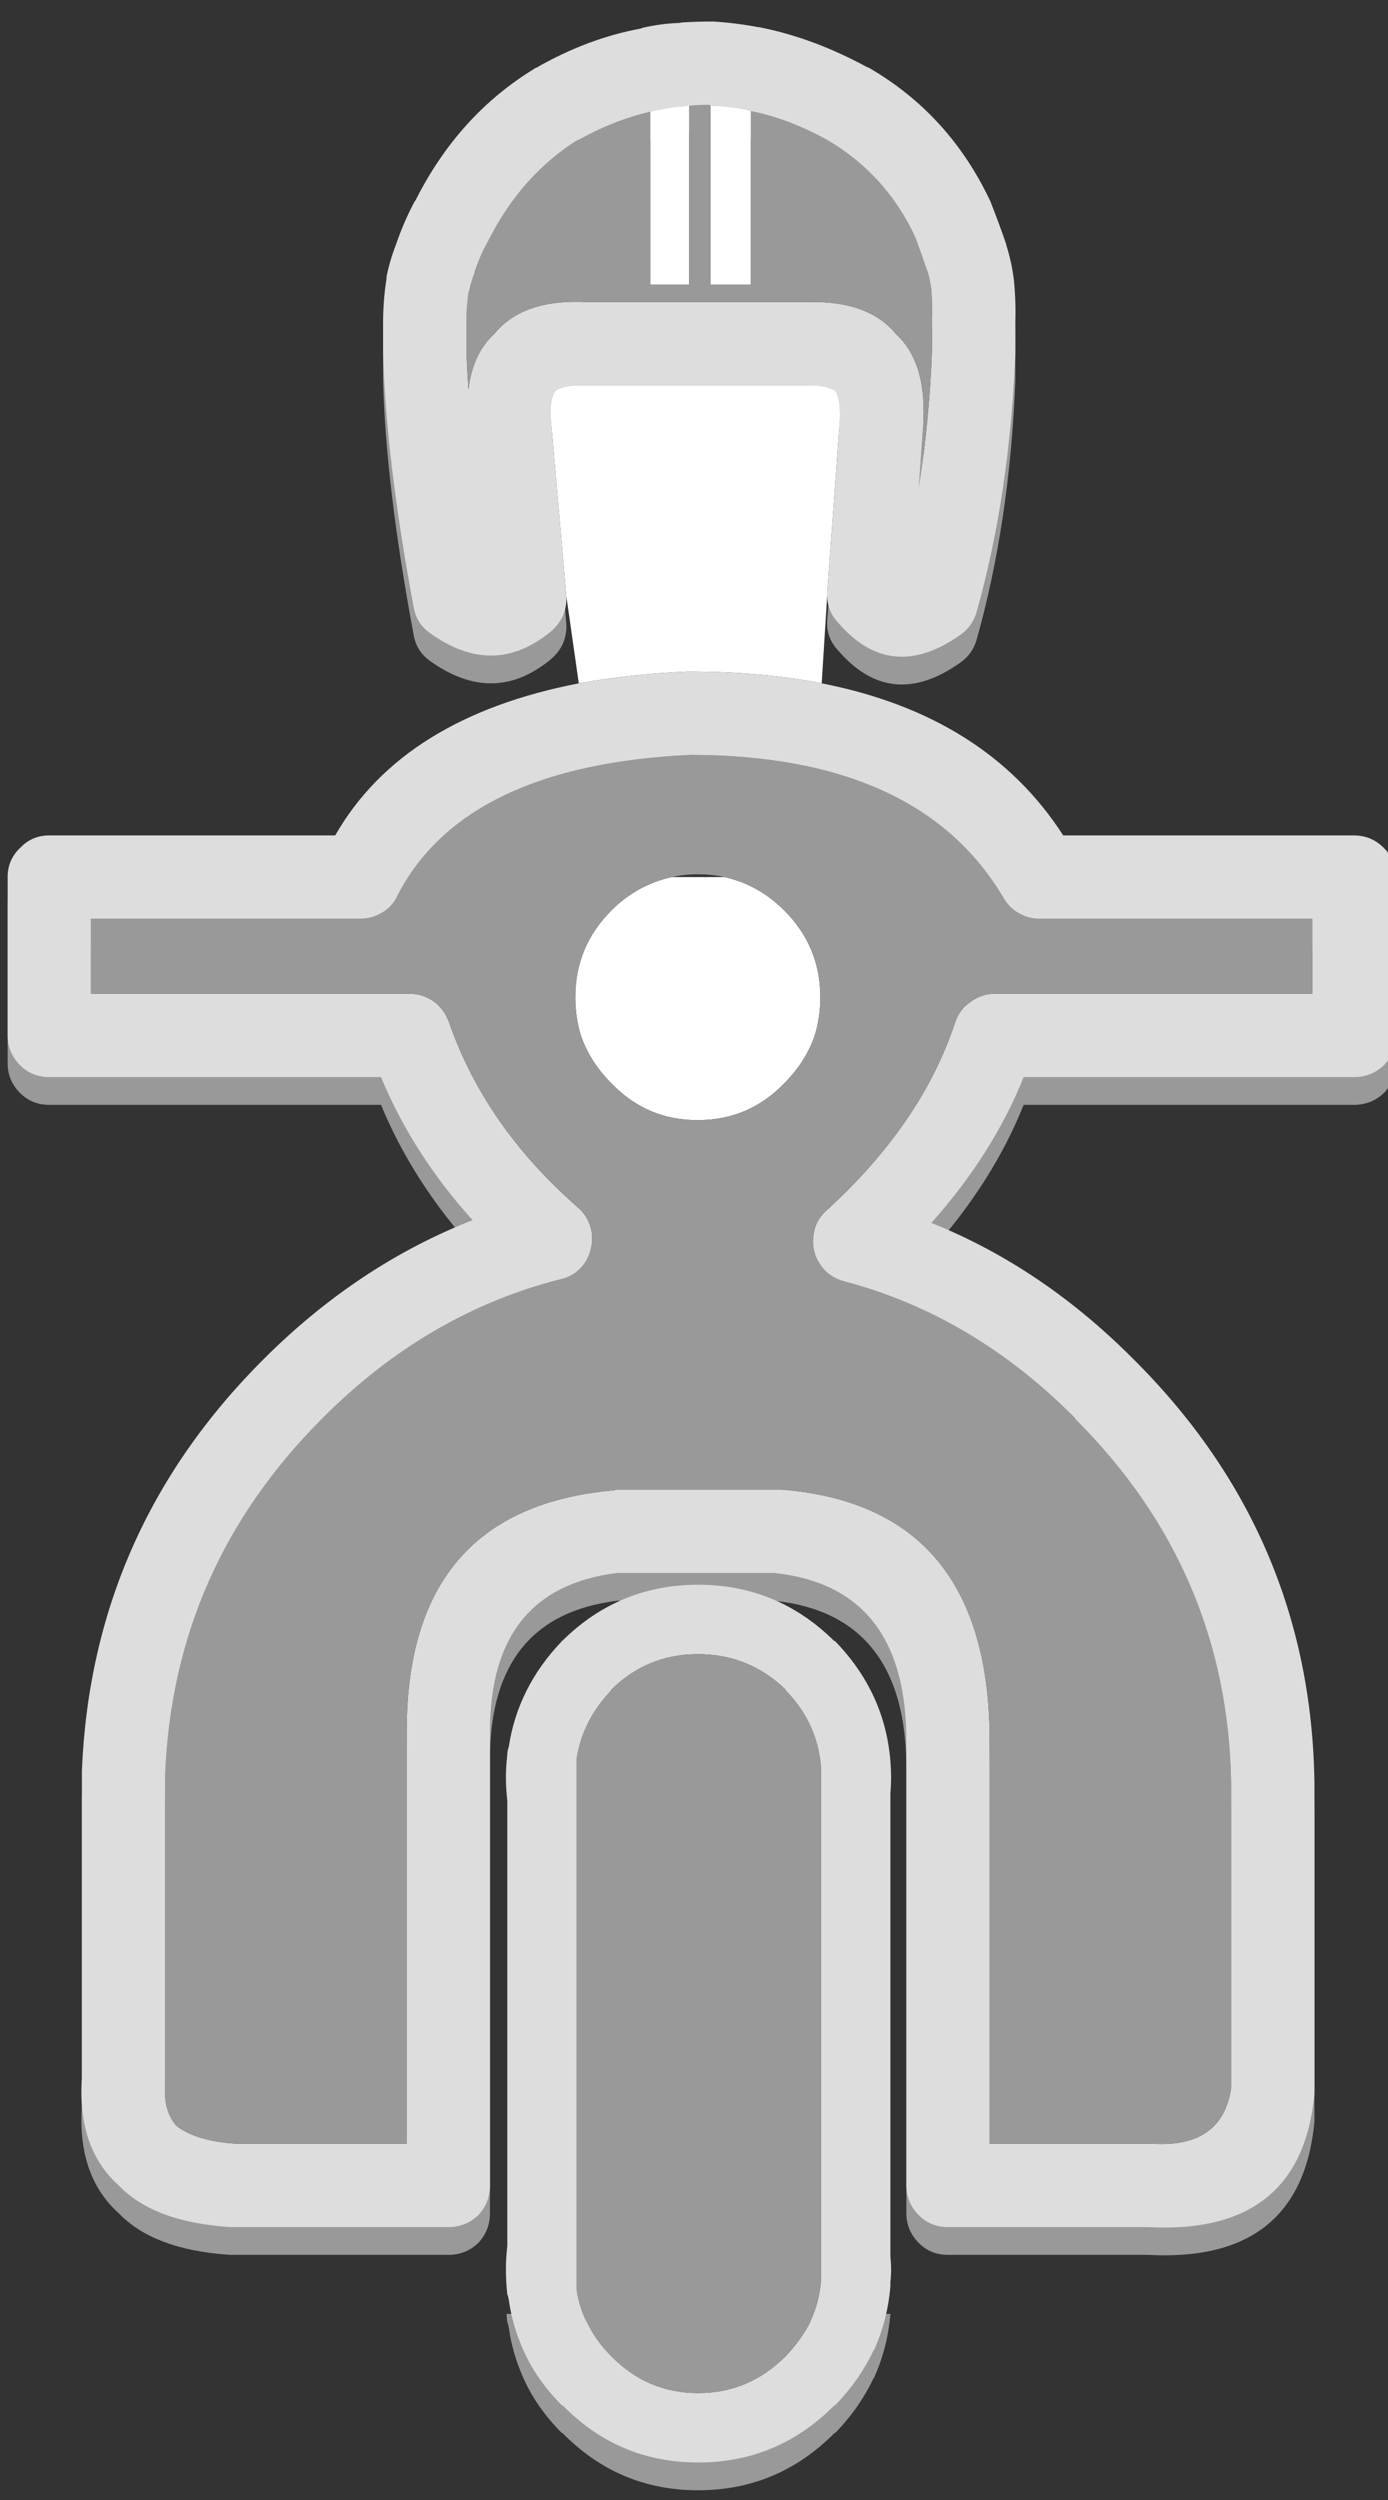
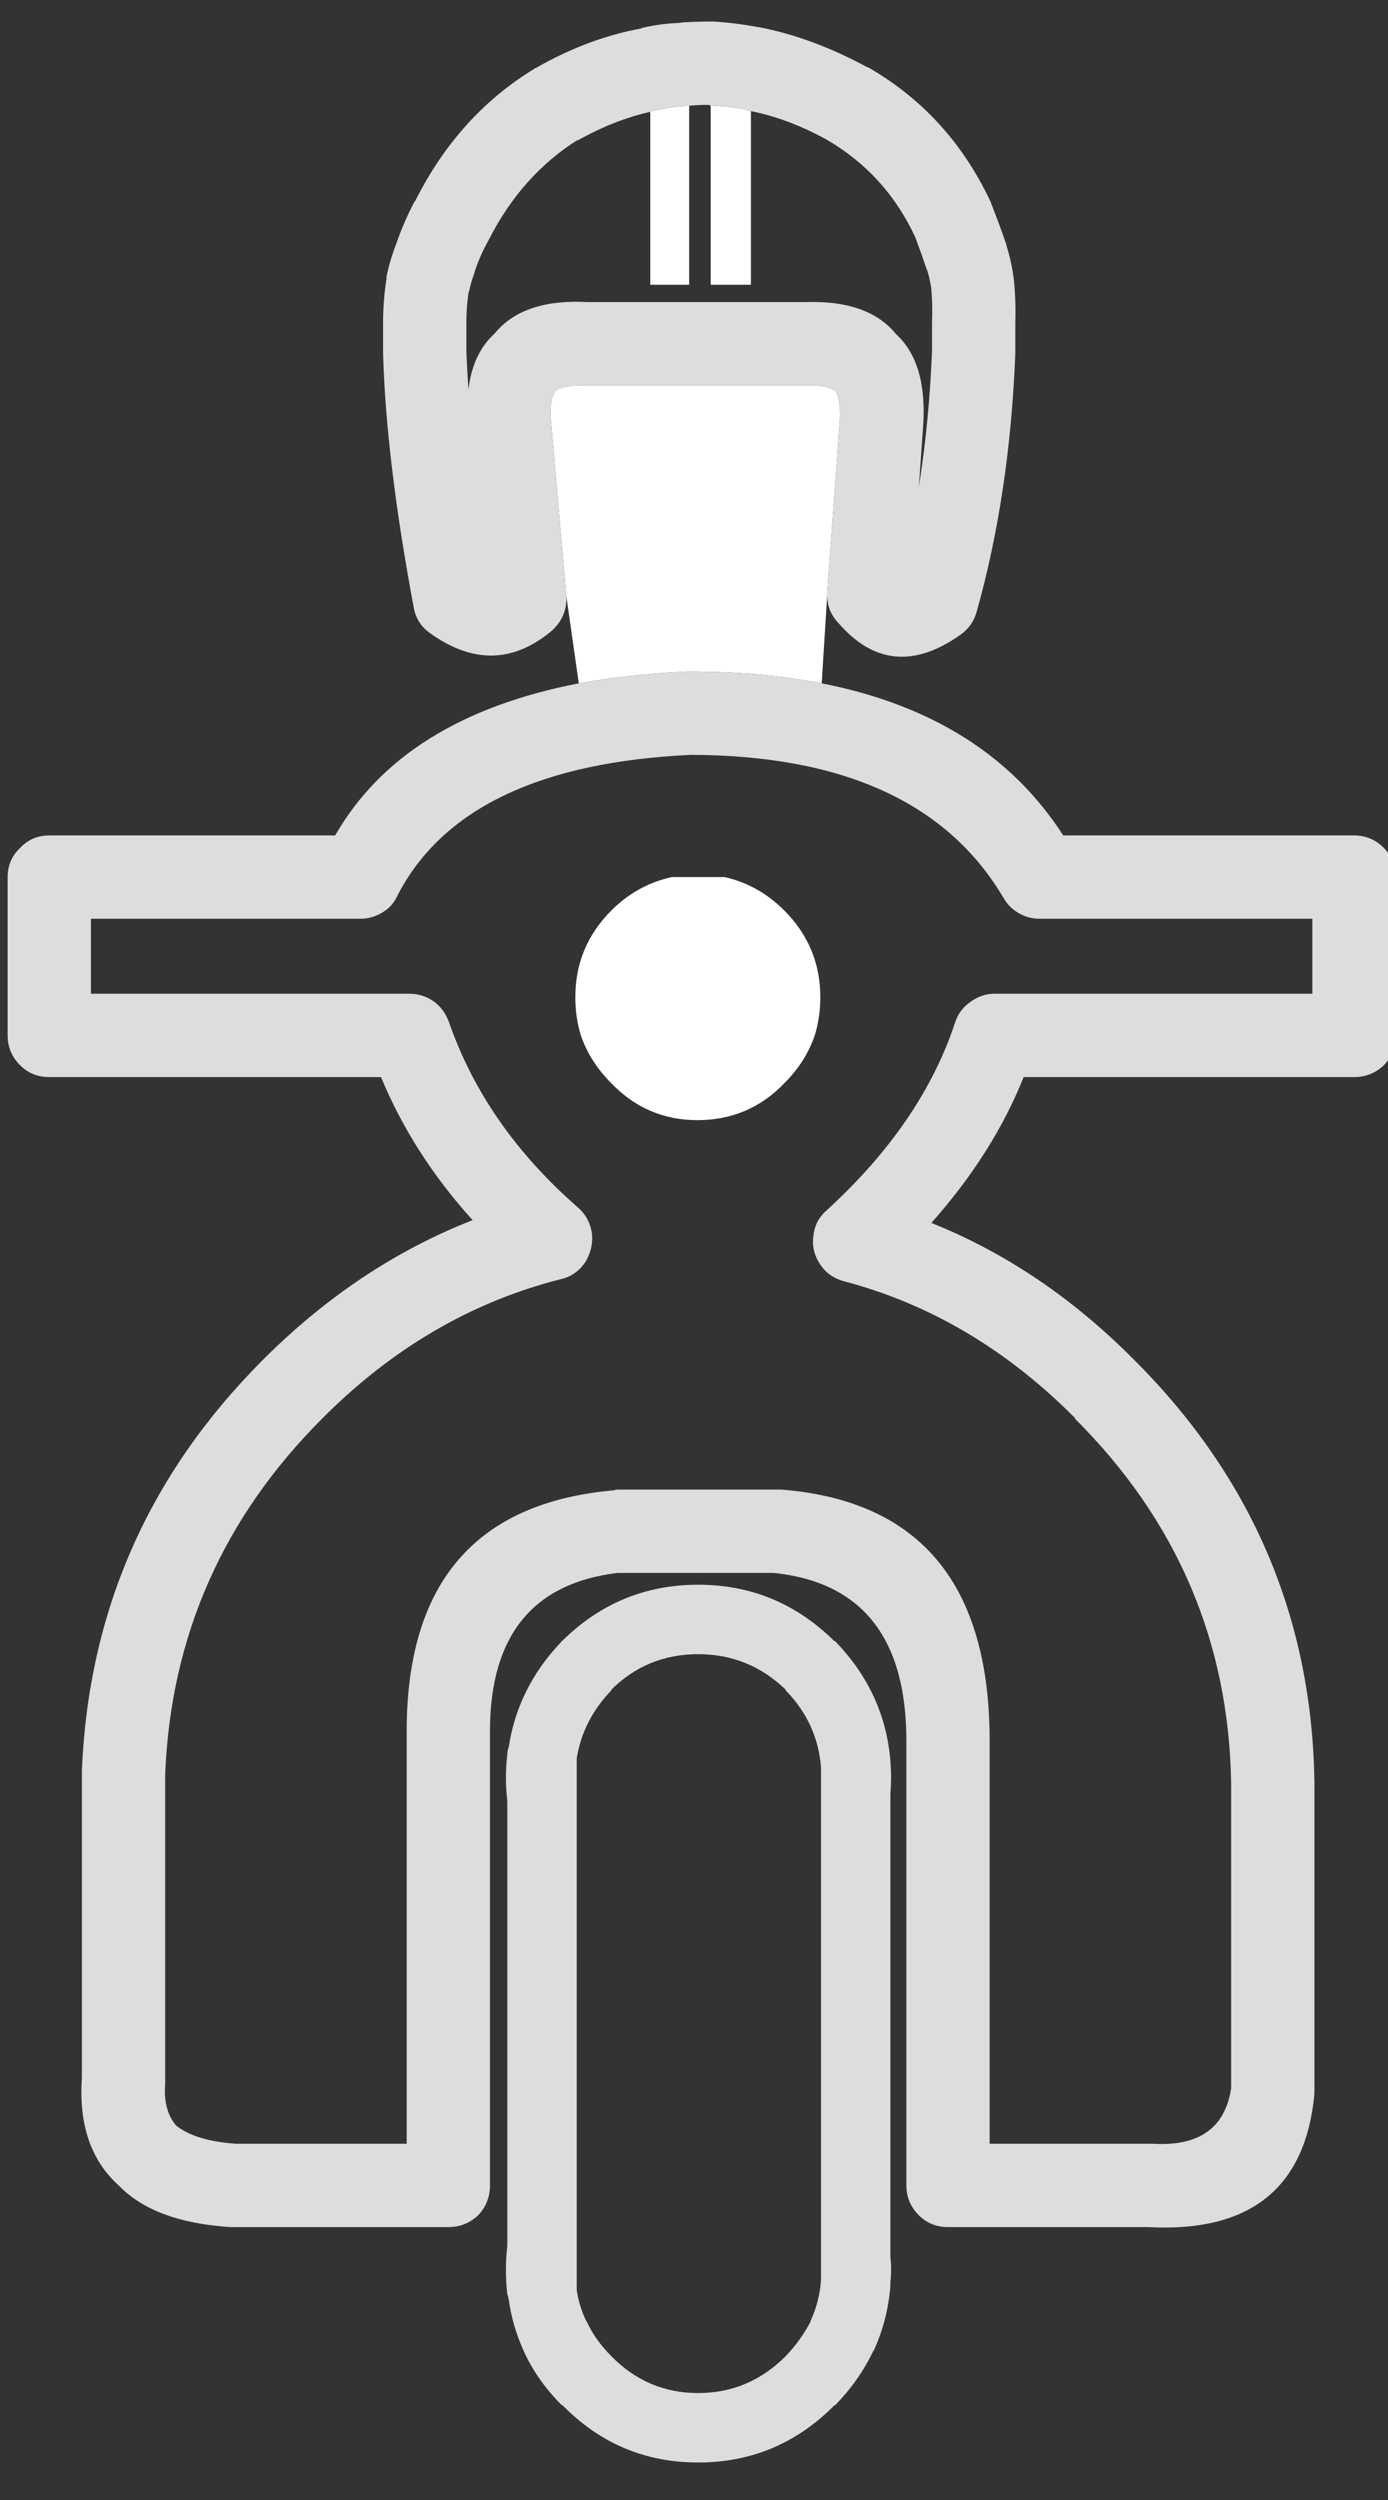
<svg xmlns="http://www.w3.org/2000/svg" xmlns:xlink="http://www.w3.org/1999/xlink" version="1.1" preserveAspectRatio="none" x="0px" y="0px" width="100px" height="180px" viewBox="0 0 100 180">
  <rect x="0" y="0" width="100" height="180" fill="#333333" stroke="none" />
  <defs>
    <g id="Layer0_0_FILL">
-       <path fill="#999999" stroke="none" d=" M 36.6 167.3 Q 36.6 167.4 36.65 167.55 36.9 169.4 37.7 171.2 38.65 173.35 40.5 175.2 L 40.5 175.15 Q 44.55 179.3 50.3 179.3 56.05 179.3 60.15 175.15 L 60.15 175.2 Q 61.9 173.4 62.9 171.3 62.9 171.25 62.95 171.25 63.95 169.05 64.15 166.6 L 59.1 166.6 Q 58.95 167.9 58.4 169.1 L 58.4 169.15 Q 57.7 170.5 56.6 171.65 53.95 174.3 50.3 174.3 46.65 174.3 44.05 171.65 42.85 170.45 42.25 169.1 L 42.25 169.15 Q 41.7 168 41.55 166.85 L 41.55 166.6 36.5 166.6 Q 36.5 166.9 36.55 167.2 L 36.6 167.3 M 62.55 6.85 L 62.5 6.85 Q 58.55 4.7 54.65 3.95 L 54.6 3.95 Q 53 3.65 51.4 3.55 51.3 3.55 51.2 3.55 50.3 3.55 49.45 3.6 49.2 3.6 48.95 3.65 47.6 3.7 46.3 4 46.25 4 46.2 4.05 42.35 4.75 38.6 6.9 38.5 6.9 38.5 6.95 33 10.3 29.9 16.5 L 29.9 16.45 Q 29.1 17.95 28.55 19.55 28.1 20.7 27.85 21.9 27.85 22 27.85 22.05 27.6 23.6 27.6 25.25 27.6 26.3 27.6 27.3 27.6 27.35 27.6 27.4 27.8 35 29.8 45.7 30 46.9 31 47.6 35.55 50.85 39.65 47.5 40.25 47 40.55 46.35 40.85 45.65 40.8 44.9 L 39.7 32.35 Q 39.55 30.85 40 30.15 40.65 29.7 42.05 29.75 42.15 29.75 42.2 29.75 L 58.05 29.75 Q 58.1 29.75 58.2 29.75 59.5 29.7 60.2 30.15 60.6 30.85 60.5 32.35 L 59.6 44.65 Q 59.5 45.9 60.4 46.85 64.2 51.25 69.2 47.7 70.05 47.1 70.35 46.1 72.75 37.6 73.15 27.45 73.15 27.35 73.15 27.3 73.15 26.3 73.15 25.25 73.2 23.7 73.05 22.2 72.9 20.9 72.5 19.65 L 72.5 19.6 Q 72 18.15 71.45 16.75 71.4 16.65 71.4 16.6 68.45 10.25 62.55 6.85 M 65.95 19.1 Q 66.4 20.3 66.8 21.5 L 66.8 21.45 Q 67 22.1 67.1 22.8 L 67.1 22.85 Q 67.2 23.95 67.15 25.15 67.15 25.2 67.15 25.25 67.15 26.25 67.15 27.2 66.95 32.35 66.2 37.05 L 66.5 32.8 Q 66.85 28.15 64.55 26.05 62.55 23.6 58.05 23.75 L 42.35 23.75 Q 37.7 23.5 35.65 26 34.05 27.45 33.75 30.05 33.65 28.6 33.6 27.3 33.6 26.3 33.6 25.25 33.6 24.15 33.75 23.1 33.75 23.05 33.8 22.95 33.95 22.25 34.2 21.6 L 34.2 21.55 Q 34.6 20.35 35.2 19.3 35.2 19.25 35.25 19.2 37.6 14.6 41.65 12.05 L 41.55 12.15 Q 44.2 10.65 46.85 10.05 47.15 9.95 47.45 9.9 L 47.55 9.9 Q 48.35 9.7 49.2 9.65 49.35 9.65 49.55 9.6 49.6 9.6 49.65 9.6 49.75 9.6 49.85 9.6 50.4 9.55 51 9.55 51.1 9.55 51.2 9.6 52.4 9.65 53.6 9.85 L 53.55 9.85 Q 53.8 9.9 54.1 10 56.8 10.55 59.55 12.05 63.85 14.55 65.95 19.1 M 100.55 76.55 L 100.55 65.15 Q 100.55 63.9 99.7 63.05 98.8 62.15 97.55 62.15 L 76.6 62.15 Q 69 50.35 49.65 50.35 49.6 50.35 49.5 50.35 30.4 51.25 24.15 62.15 L 3.55 62.15 Q 2.3 62.15 1.45 63.05 0.55 63.9 0.55 65.15 L 0.55 76.55 Q 0.55 77.8 1.45 78.7 2.3 79.55 3.55 79.55 L 27.45 79.55 Q 29.75 85.1 34.05 89.85 25.75 93.1 18.95 99.9 6.6 112.25 5.9 129.5 5.9 129.55 5.9 129.6 L 5.9 151.6 Q 5.55 156.65 8.55 159.35 11.1 162 16.6 162.35 16.7 162.35 16.8 162.35 L 32.3 162.35 Q 33.55 162.35 34.45 161.5 35.3 160.6 35.3 159.35 L 35.3 127.8 Q 35.3 127.15 35.3 126.55 35.35 116.35 44.5 115.25 L 55.75 115.25 Q 65.35 116.25 65.3 127.45 L 65.3 159.35 Q 65.3 160.6 66.2 161.5 67.05 162.35 68.3 162.35 L 82.7 162.35 Q 93.75 162.95 94.7 152.75 94.7 152.6 94.7 152.45 L 94.7 130.35 Q 94.45 112.6 81.7 99.9 75.1 93.25 67.1 90.05 71.55 85.05 73.75 79.55 L 97.55 79.55 Q 98.8 79.55 99.7 78.7 100.55 77.8 100.55 76.55 M 94.55 68.15 L 94.55 73.55 71.65 73.55 Q 70.7 73.55 69.9 74.15 69.1 74.7 68.8 75.65 66.4 82.9 59.55 89.15 58.7 89.9 58.6 91 58.45 92.1 59.1 93.05 59.7 93.95 60.8 94.25 70.1 96.7 77.45 104.1 L 77.45 104.15 Q 88.45 115.1 88.7 130.4 L 88.7 152.35 Q 88.05 156.65 83.05 156.35 82.95 156.35 82.85 156.35 L 71.3 156.35 71.3 127.45 Q 71.35 110.45 56.3 109.25 56.15 109.25 56 109.25 L 44.5 109.25 Q 44.35 109.25 44.25 109.3 29.35 110.6 29.3 126.55 29.3 127.15 29.3 127.8 L 29.3 156.35 17 156.35 Q 14.1 156.15 12.7 155.05 11.75 153.95 11.9 152.05 11.9 151.9 11.9 151.8 L 11.9 129.75 Q 12.5 114.85 23.2 104.15 30.75 96.55 40.4 94.1 41.5 93.85 42.15 92.9 42.75 91.95 42.65 90.85 42.5 89.7 41.65 88.95 34.95 83.1 32.35 75.6 32 74.65 31.25 74.1 30.45 73.55 29.5 73.55 L 6.55 73.55 6.55 68.15 25.95 68.15 Q 26.8 68.15 27.55 67.7 28.3 67.25 28.65 66.45 33.5 57.1 49.8 56.35 66.25 56.4 72.3 66.65 72.7 67.35 73.4 67.75 74.1 68.15 74.9 68.15 L 94.55 68.15 Z" />
-     </g>
+       </g>
    <g id="Layer0_1_FILL">
      <path fill="#FFFFFF" stroke="none" d=" M 58.2 27.75 Q 58.1 27.75 58.05 27.75 L 42.2 27.75 Q 42.15 27.75 42.05 27.75 40.65 27.7 40 28.15 39.55 28.85 39.7 30.35 L 40.8 42.9 41.7 49.2 Q 45.286 48.549 49.5 48.35 49.6 48.35 49.65 48.35 54.849 48.35 59.2 49.2 L 59.6 42.8 Q 59.6 42.788 59.6 42.75 59.596 42.704 59.6 42.65 L 60.5 30.35 Q 60.6 28.85 60.2 28.15 59.5 27.7 58.2 27.75 M 49.55 7.6 Q 49.35 7.65 49.2 7.65 48.35 7.7 47.55 7.9 L 47.45 7.9 Q 47.15 7.95 46.85 8.05 L 46.85 20.5 49.65 20.5 49.65 7.6 Q 49.6 7.6 49.55 7.6 M 53.55 7.85 L 53.6 7.85 Q 52.4 7.65 51.2 7.6 L 51.2 20.5 54.1 20.5 54.1 8 Q 53.8 7.9 53.55 7.85 M 48.4 63.15 Q 45.9 63.7 44.05 65.55 41.45 68.15 41.45 71.8 41.45 73.25 41.85 74.55 42.5 76.45 44.05 78 46.6 80.65 50.25 80.65 53.95 80.65 56.5 78 58.05 76.45 58.7 74.55 59.1 73.25 59.1 71.8 59.1 68.15 56.5 65.55 54.65 63.7 52.2 63.15 L 48.4 63.15 Z" />
      <path fill="#DDDDDD" stroke="none" d=" M 62.55 4.85 L 62.5 4.85 Q 58.55 2.7 54.65 1.95 L 54.6 1.95 Q 53 1.65 51.4 1.55 51.3 1.55 51.2 1.55 50.3 1.55 49.45 1.6 49.2 1.6 48.95 1.65 47.6 1.7 46.3 2 46.25 2 46.2 2.05 42.35 2.75 38.6 4.9 38.5 4.9 38.5 4.95 33 8.3 29.9 14.5 L 29.9 14.45 Q 29.1 15.95 28.55 17.55 28.1 18.7 27.85 19.9 27.85 20 27.85 20.05 27.6 21.6 27.6 23.25 27.6 24.3 27.6 25.3 27.6 25.35 27.6 25.4 27.8 33 29.8 43.7 30 44.9 31 45.6 35.55 48.85 39.65 45.5 40.25 45 40.55 44.35 40.85 43.65 40.8 42.9 L 39.7 30.35 Q 39.55 28.85 40 28.15 40.65 27.7 42.05 27.75 42.15 27.75 42.2 27.75 L 58.05 27.75 Q 58.1 27.75 58.2 27.75 59.5 27.7 60.2 28.15 60.6 28.85 60.5 30.35 L 59.6 42.65 Q 59.596 42.704 59.6 42.75 59.6 42.788 59.6 42.8 59.566 43.969 60.4 44.85 64.2 49.25 69.2 45.7 70.05 45.1 70.35 44.1 72.75 35.6 73.15 25.45 73.15 25.35 73.15 25.3 73.15 24.3 73.15 23.25 73.2 21.7 73.05 20.2 72.9 18.9 72.5 17.65 L 72.5 17.6 Q 72 16.15 71.45 14.75 71.4 14.65 71.4 14.6 68.45 8.25 62.55 4.85 M 67.15 23.15 Q 67.15 23.2 67.15 23.25 67.15 24.25 67.15 25.2 66.95 30.35 66.2 35.05 L 66.5 30.8 Q 66.85 26.15 64.55 24.05 62.55 21.6 58.05 21.75 L 42.35 21.75 Q 37.7 21.5 35.65 24 34.05 25.45 33.75 28.05 33.65 26.6 33.6 25.3 33.6 24.3 33.6 23.25 33.6 22.15 33.75 21.1 33.75 21.05 33.8 20.95 33.95 20.25 34.2 19.6 L 34.2 19.55 Q 34.6 18.35 35.2 17.3 35.2 17.25 35.25 17.2 37.6 12.6 41.65 10.05 L 41.55 10.15 Q 44.2 8.65 46.85 8.05 47.15 7.95 47.45 7.9 L 47.55 7.9 Q 48.35 7.7 49.2 7.65 49.35 7.65 49.55 7.6 49.6 7.6 49.65 7.6 49.75 7.6 49.85 7.6 50.4 7.55 51 7.55 51.1 7.55 51.2 7.6 52.4 7.65 53.6 7.85 L 53.55 7.85 Q 53.8 7.9 54.1 8 56.802 8.54 59.55 10.05 63.85 12.55 65.95 17.1 66.4 18.3 66.8 19.5 L 66.8 19.45 Q 67 20.1 67.1 20.8 L 67.1 20.85 Q 67.2 21.95 67.15 23.15 M 100.55 74.55 L 100.55 63.15 Q 100.55 61.9 99.7 61.05 98.8 60.15 97.55 60.15 L 76.6 60.15 Q 71.042 51.521 59.2 49.2 54.849 48.35 49.65 48.35 49.6 48.35 49.5 48.35 45.286 48.549 41.7 49.2 29.021 51.655 24.15 60.15 L 3.55 60.15 Q 2.3 60.15 1.45 61.05 0.55 61.9 0.55 63.15 L 0.55 74.55 Q 0.55 75.8 1.45 76.7 2.3 77.55 3.55 77.55 L 27.45 77.55 Q 29.75 83.1 34.05 87.85 25.75 91.1 18.95 97.9 6.6 110.25 5.9 127.5 5.9 127.55 5.9 127.6 L 5.9 149.6 Q 5.55 154.65 8.55 157.35 11.1 160 16.6 160.35 16.7 160.35 16.8 160.35 L 32.3 160.35 Q 33.55 160.35 34.45 159.5 35.3 158.6 35.3 157.35 L 35.3 125.8 Q 35.3 125.15 35.3 124.55 35.35 114.35 44.5 113.25 L 55.75 113.25 Q 65.35 114.25 65.3 125.45 L 65.3 157.35 Q 65.3 158.6 66.2 159.5 67.05 160.35 68.3 160.35 L 82.7 160.35 Q 93.75 160.95 94.7 150.75 94.7 150.6 94.7 150.45 L 94.7 128.35 Q 94.45 110.6 81.7 97.9 75.1 91.25 67.1 88.05 71.55 83.05 73.75 77.55 L 97.55 77.55 Q 98.8 77.55 99.7 76.7 100.55 75.8 100.55 74.55 M 94.55 66.15 L 94.55 71.55 71.65 71.55 Q 70.7 71.55 69.9 72.15 69.1 72.7 68.8 73.65 66.4 80.9 59.55 87.15 58.7 87.9 58.6 89 58.45 90.1 59.1 91.05 59.7 91.95 60.8 92.25 70.1 94.7 77.45 102.1 L 77.45 102.15 Q 88.45 113.1 88.7 128.4 L 88.7 150.35 Q 88.05 154.65 83.05 154.35 82.95 154.35 82.85 154.35 L 71.3 154.35 71.3 125.45 Q 71.35 108.45 56.3 107.25 56.15 107.25 56 107.25 L 44.5 107.25 Q 44.35 107.25 44.25 107.3 29.35 108.6 29.3 124.55 29.3 125.15 29.3 125.8 L 29.3 154.35 17 154.35 Q 14.1 154.15 12.7 153.05 11.75 151.95 11.9 150.05 11.9 149.9 11.9 149.8 L 11.9 127.75 Q 12.5 112.85 23.2 102.15 30.75 94.55 40.4 92.1 41.5 91.85 42.15 90.9 42.75 89.95 42.65 88.85 42.5 87.7 41.65 86.95 34.95 81.1 32.35 73.6 32 72.65 31.25 72.1 30.45 71.55 29.5 71.55 L 6.55 71.55 6.55 66.15 25.95 66.15 Q 26.8 66.15 27.55 65.7 28.3 65.25 28.65 64.45 33.5 55.1 49.8 54.35 66.25 54.4 72.3 64.65 72.7 65.35 73.4 65.75 74.1 66.15 74.9 66.15 L 94.55 66.15 M 50.3 114.1 Q 44.6 114.1 40.5 118.15 40.45 118.15 40.45 118.2 37.3 121.5 36.65 125.8 36.55 126.05 36.55 126.35 36.45 127.15 36.45 128 36.45 128.8 36.55 129.65 L 36.55 161.7 Q 36.45 162.55 36.45 163.4 36.45 164.3 36.55 165.2 L 36.6 165.3 Q 36.6 165.4 36.65 165.55 36.9 167.4 37.7 169.2 38.65 171.35 40.5 173.2 L 40.5 173.15 Q 44.55 177.3 50.3 177.3 56.05 177.3 60.15 173.15 L 60.15 173.2 Q 61.9 171.4 62.9 169.3 62.9 169.25 62.95 169.25 63.95 167.05 64.15 164.6 L 64.15 164.5 Q 64.15 164.35 64.15 164.3 64.2 163.85 64.2 163.4 64.2 162.95 64.15 162.5 L 64.15 129.15 Q 64.2 128.5 64.2 128 64.2 127.45 64.15 126.8 63.75 121.85 60.15 118.15 L 60.1 118.15 Q 56 114.1 50.3 114.1 M 44 121.7 Q 46.6 119.1 50.3 119.1 53.95 119.1 56.6 121.65 L 56.6 121.7 Q 58.9 124.05 59.15 127.25 L 59.15 164.15 Q 59.05 165.7 58.4 167.1 L 58.4 167.15 Q 57.7 168.5 56.6 169.65 53.95 172.3 50.3 172.3 46.65 172.3 44.05 169.65 42.85 168.45 42.25 167.1 L 42.25 167.15 Q 41.7 166 41.55 164.85 L 41.55 126.6 Q 42 123.8 44.1 121.65 L 44 121.7 Z" />
-       <path fill="#999999" stroke="none" d=" M 67.15 23.25 Q 67.15 23.2 67.15 23.15 67.2 21.95 67.1 20.85 L 67.1 20.8 Q 67 20.1 66.8 19.45 L 66.8 19.5 Q 66.4 18.3 65.95 17.1 63.85 12.55 59.55 10.05 56.802 8.54 54.1 8 L 54.1 20.5 51.2 20.5 51.2 7.6 Q 51.1 7.55 51 7.55 50.4 7.55 49.85 7.6 49.75 7.6 49.65 7.6 L 49.65 20.5 46.85 20.5 46.85 8.05 Q 44.2 8.65 41.55 10.15 L 41.65 10.05 Q 37.6 12.6 35.25 17.2 35.2 17.25 35.2 17.3 34.6 18.35 34.2 19.55 L 34.2 19.6 Q 33.95 20.25 33.8 20.95 33.75 21.05 33.75 21.1 33.6 22.15 33.6 23.25 33.6 24.3 33.6 25.3 33.65 26.6 33.75 28.05 34.05 25.45 35.65 24 37.7 21.5 42.35 21.75 L 58.05 21.75 Q 62.55 21.6 64.55 24.05 66.85 26.15 66.5 30.8 L 66.2 35.05 Q 66.95 30.35 67.15 25.2 67.15 24.25 67.15 23.25 M 94.55 71.55 L 94.55 66.15 74.9 66.15 Q 74.1 66.15 73.4 65.75 72.7 65.35 72.3 64.65 66.25 54.4 49.8 54.35 33.5 55.1 28.65 64.45 28.3 65.25 27.55 65.7 26.8 66.15 25.95 66.15 L 6.55 66.15 6.55 71.55 29.5 71.55 Q 30.45 71.55 31.25 72.1 32 72.65 32.35 73.6 34.95 81.1 41.65 86.95 42.5 87.7 42.65 88.85 42.75 89.95 42.15 90.9 41.5 91.85 40.4 92.1 30.75 94.55 23.2 102.15 12.5 112.85 11.9 127.75 L 11.9 149.8 Q 11.9 149.9 11.9 150.05 11.75 151.95 12.7 153.05 14.1 154.15 17 154.35 L 29.3 154.35 29.3 125.8 Q 29.3 125.15 29.3 124.55 29.35 108.6 44.25 107.3 44.35 107.25 44.5 107.25 L 56 107.25 Q 56.15 107.25 56.3 107.25 71.35 108.45 71.3 125.45 L 71.3 154.35 82.85 154.35 Q 82.95 154.35 83.05 154.35 88.05 154.65 88.7 150.35 L 88.7 128.4 Q 88.45 113.1 77.45 102.15 L 77.45 102.1 Q 70.1 94.7 60.8 92.25 59.7 91.95 59.1 91.05 58.45 90.1 58.6 89 58.7 87.9 59.55 87.15 66.4 80.9 68.8 73.65 69.1 72.7 69.9 72.15 70.7 71.55 71.65 71.55 L 94.55 71.55 M 48.4 63.15 Q 49.3 62.95 50.25 62.95 51.3 62.95 52.2 63.15 54.65 63.7 56.5 65.55 59.1 68.15 59.1 71.8 59.1 73.25 58.7 74.55 58.05 76.45 56.5 78 53.95 80.65 50.25 80.65 46.6 80.65 44.05 78 42.5 76.45 41.85 74.55 41.45 73.25 41.45 71.8 41.45 68.15 44.05 65.55 45.9 63.7 48.4 63.15 M 50.3 119.1 Q 46.6 119.1 44 121.7 L 44.1 121.65 Q 42 123.8 41.55 126.6 L 41.55 164.85 Q 41.7 166 42.25 167.15 L 42.25 167.1 Q 42.85 168.45 44.05 169.65 46.65 172.3 50.3 172.3 53.95 172.3 56.6 169.65 57.7 168.5 58.4 167.15 L 58.4 167.1 Q 59.05 165.7 59.15 164.15 L 59.15 127.25 Q 58.9 124.05 56.6 121.7 L 56.6 121.65 Q 53.95 119.1 50.3 119.1 Z" />
    </g>
-     <path id="Layer0_1_1_STROKES" stroke="#DDDDDD" stroke-width="0.05" stroke-linejoin="round" stroke-linecap="round" fill="none" d=" M 59.6 42.65 Q 59.596 42.704 59.6 42.75 59.6 42.788 59.6 42.825" />
  </defs>
  <g transform="matrix( 1, 0, 0, 1, 0,0) ">
    <use xlink:href="#Layer0_0_FILL" />
  </g>
  <g transform="matrix( 1, 0, 0, 1, 0,0) ">
    <use xlink:href="#Layer0_1_FILL" />
    <use xlink:href="#Layer0_1_1_STROKES" />
  </g>
</svg>